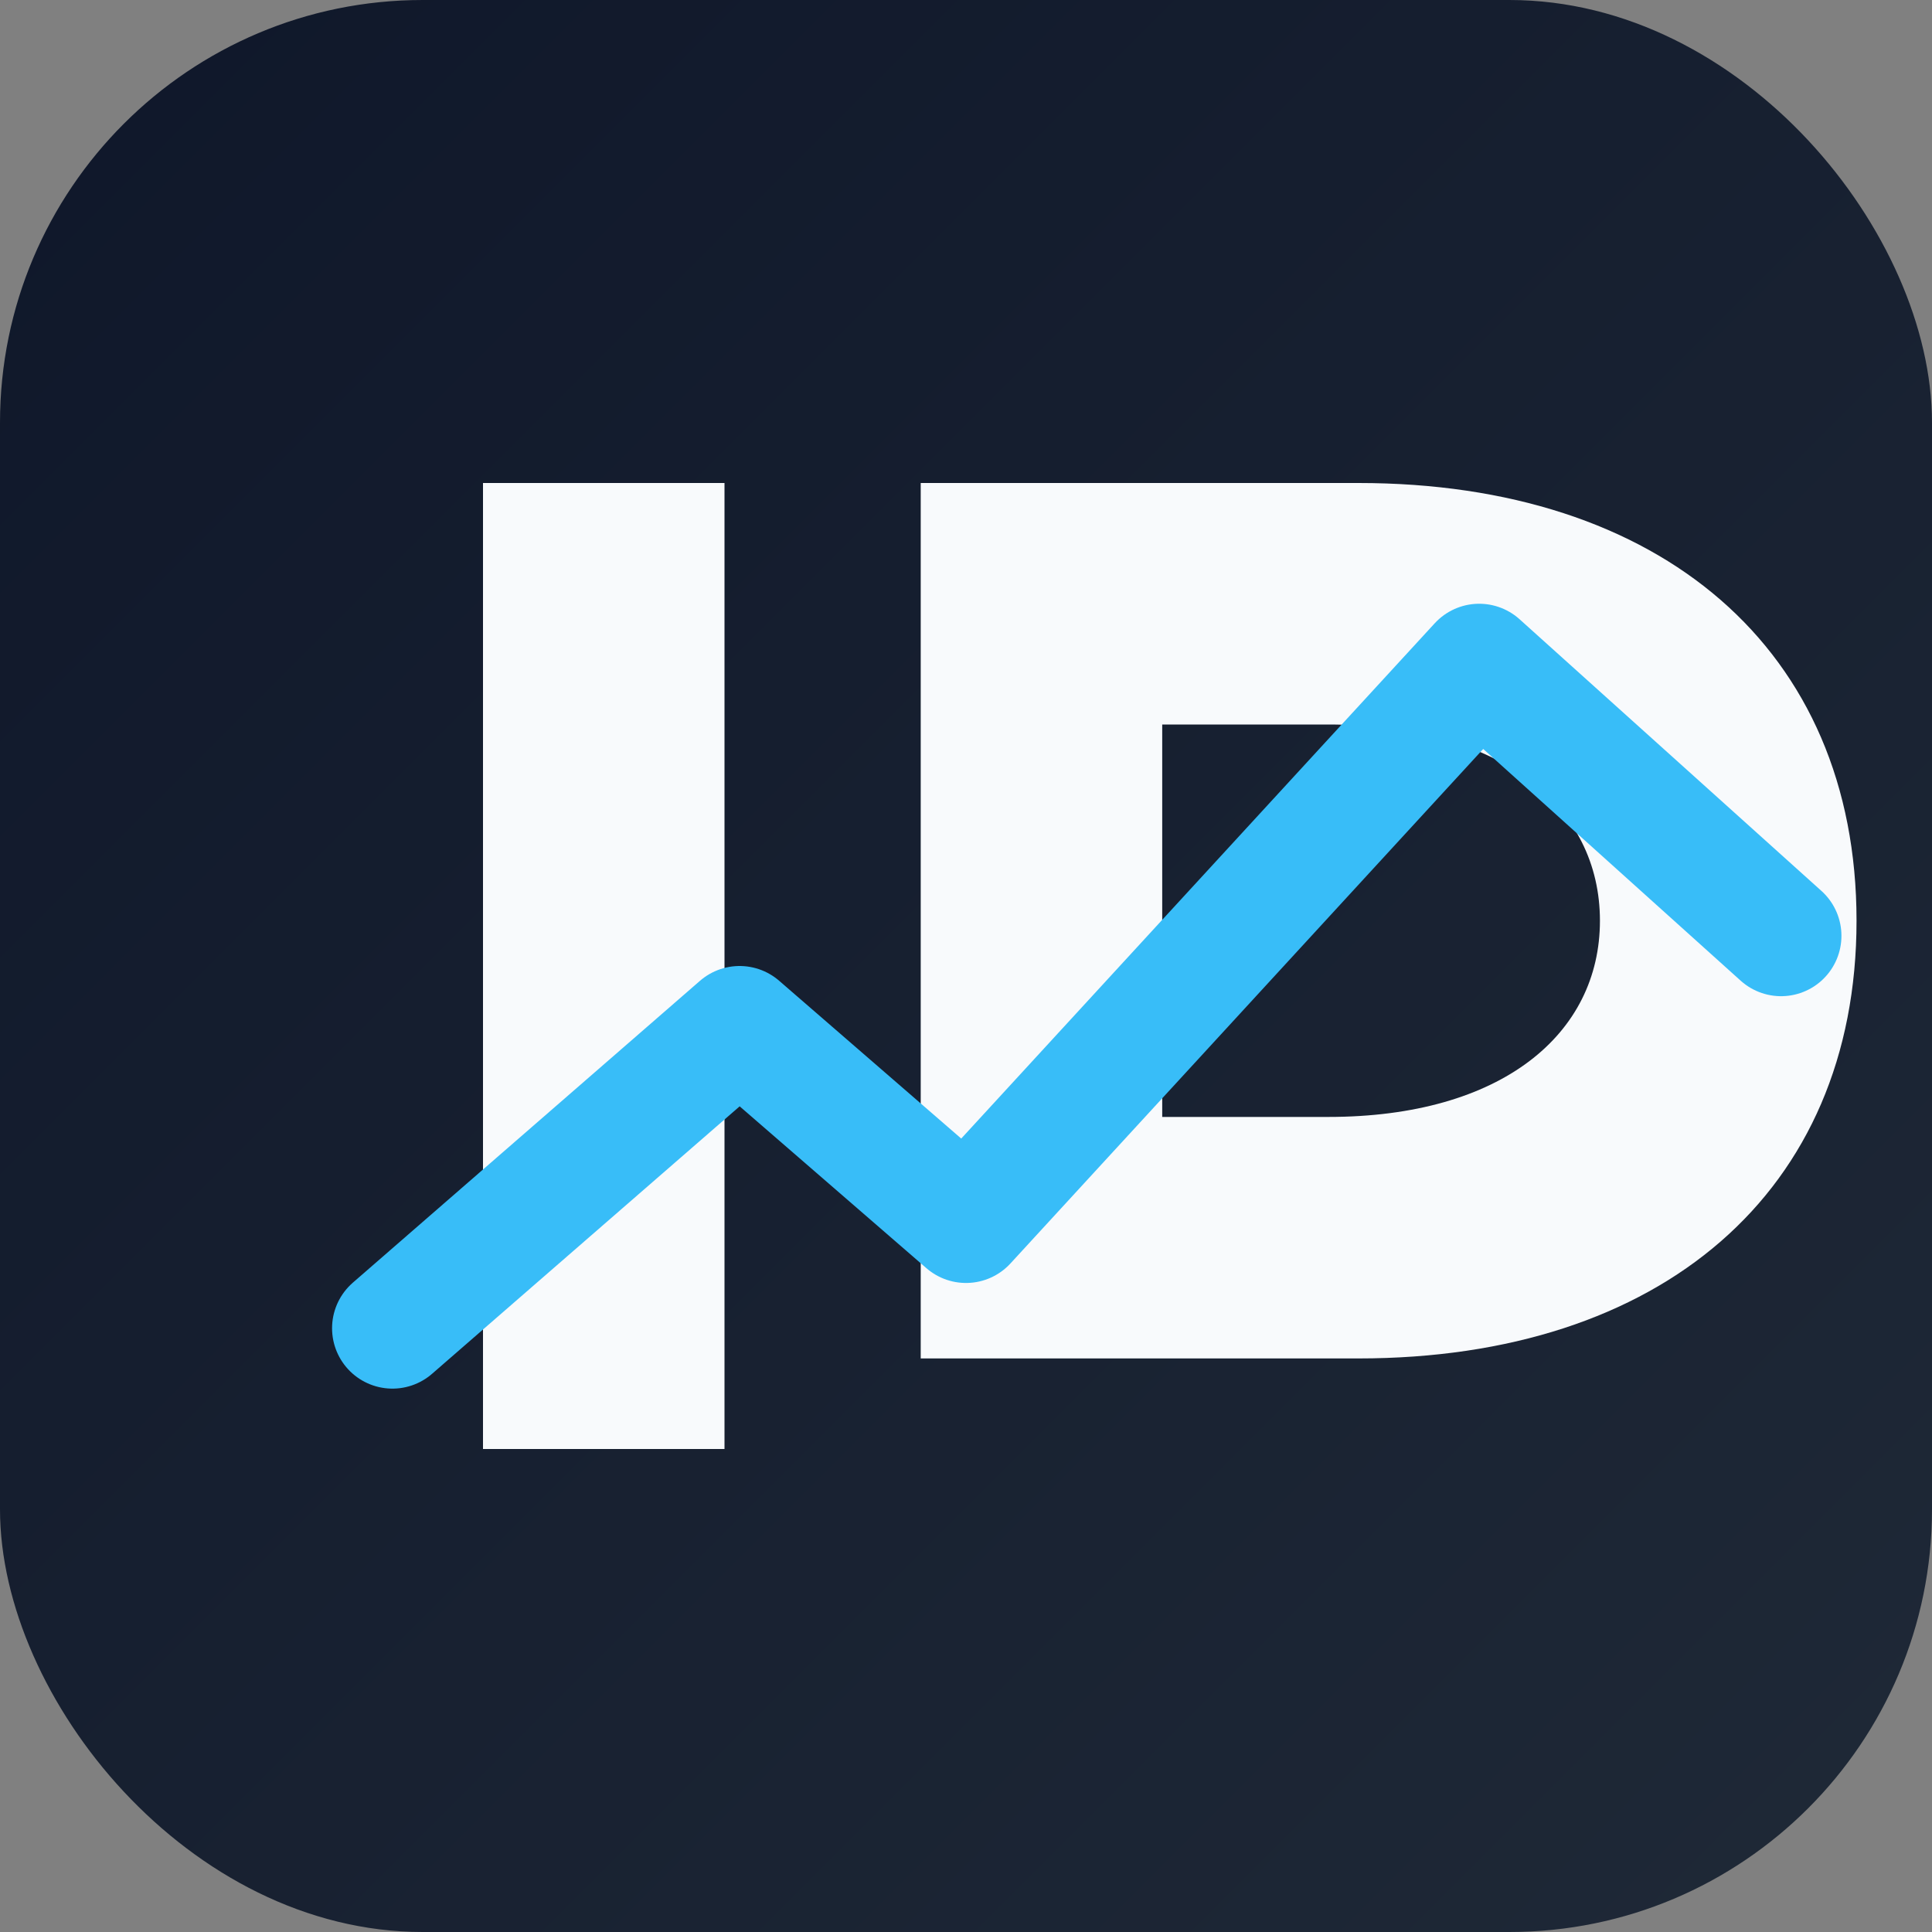
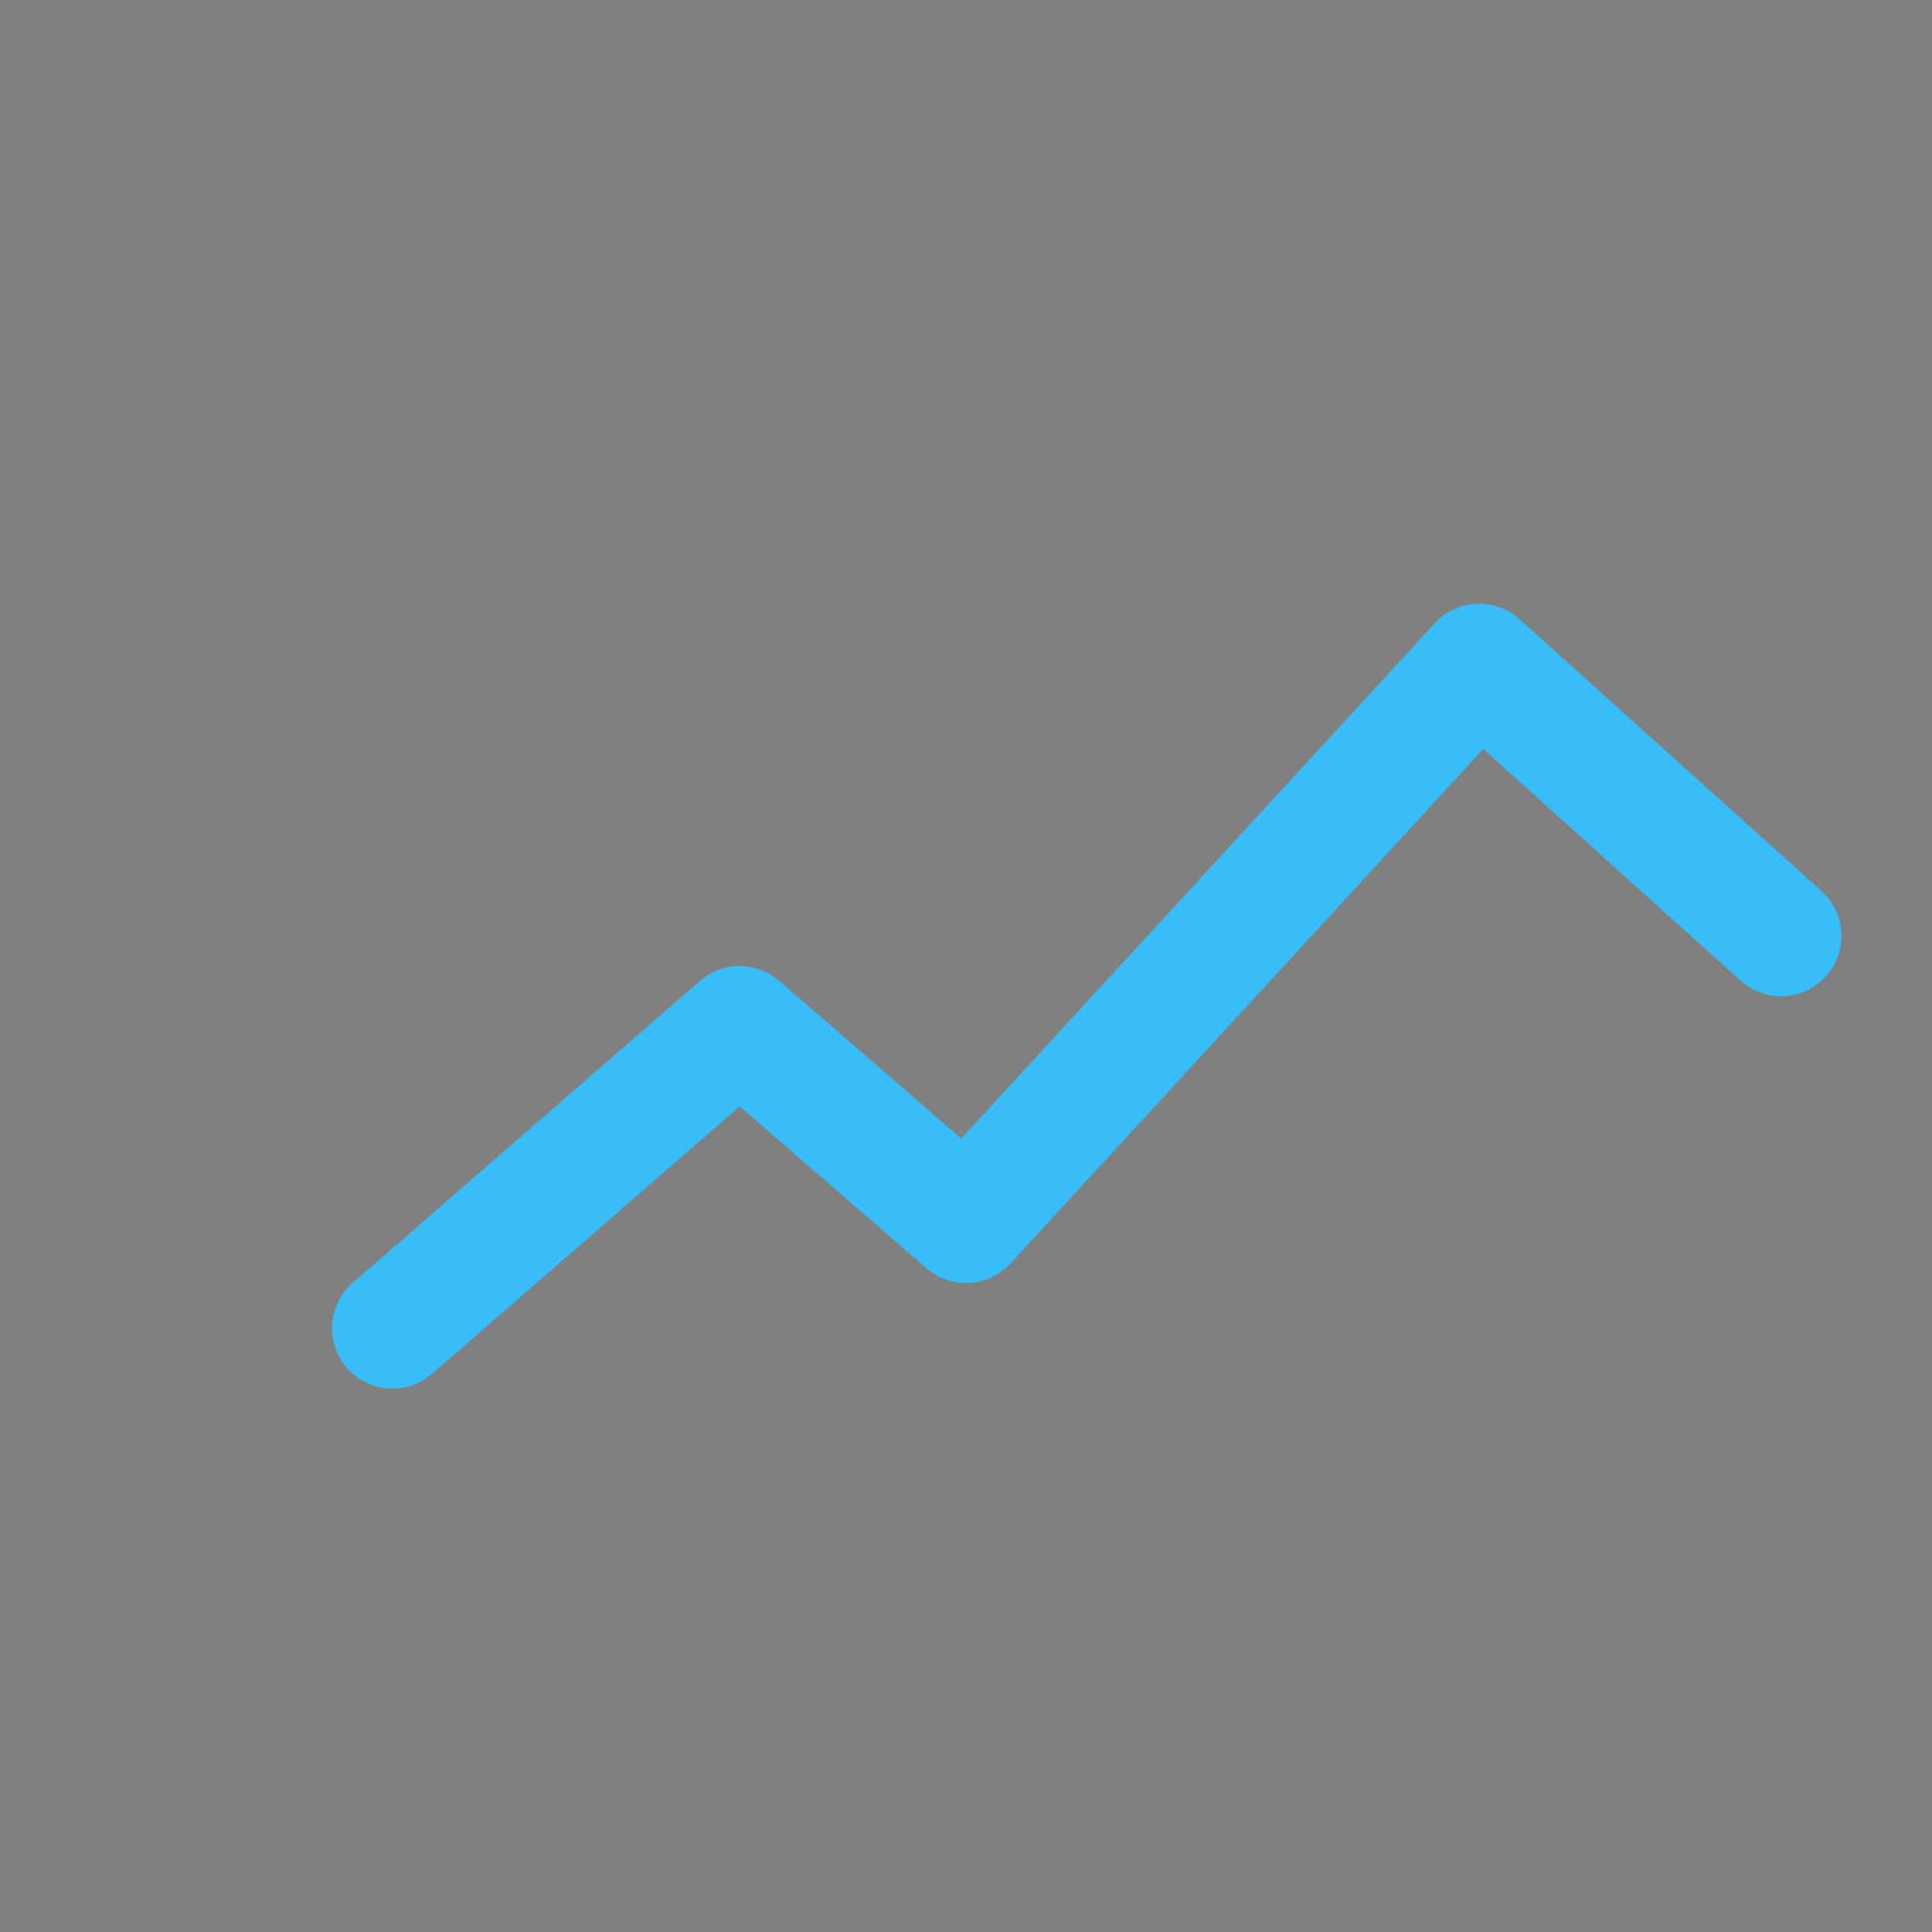
<svg xmlns="http://www.w3.org/2000/svg" viewBox="0 0 256 256" role="img" aria-label="InvestorPro UltraMax favicon">
  <rect x="0" y="0" width="256" height="256" fill="#808080" stroke="none" />
  <defs>
    <linearGradient id="bg" x1="0%" y1="0%" x2="100%" y2="100%">
      <stop offset="0%" stop-color="#0f172a" />
      <stop offset="100%" stop-color="#1f2937" />
    </linearGradient>
  </defs>
-   <rect width="256" height="256" rx="56" fill="url(#bg)" />
-   <path fill="#f8fafc" d="M64 64h32v128H64z" />
-   <path fill="#f8fafc" d="M122 64h58c40 0 66 22 66 58s-26 58-66 58h-58zm32 32v52h22c23 0 36-11 36-26s-13-26-36-26z" />
  <path d="M52 176l46-40 30 26 68-74 40 36" fill="none" stroke="#38bdf8" stroke-width="16" stroke-linecap="round" stroke-linejoin="round" />
</svg>